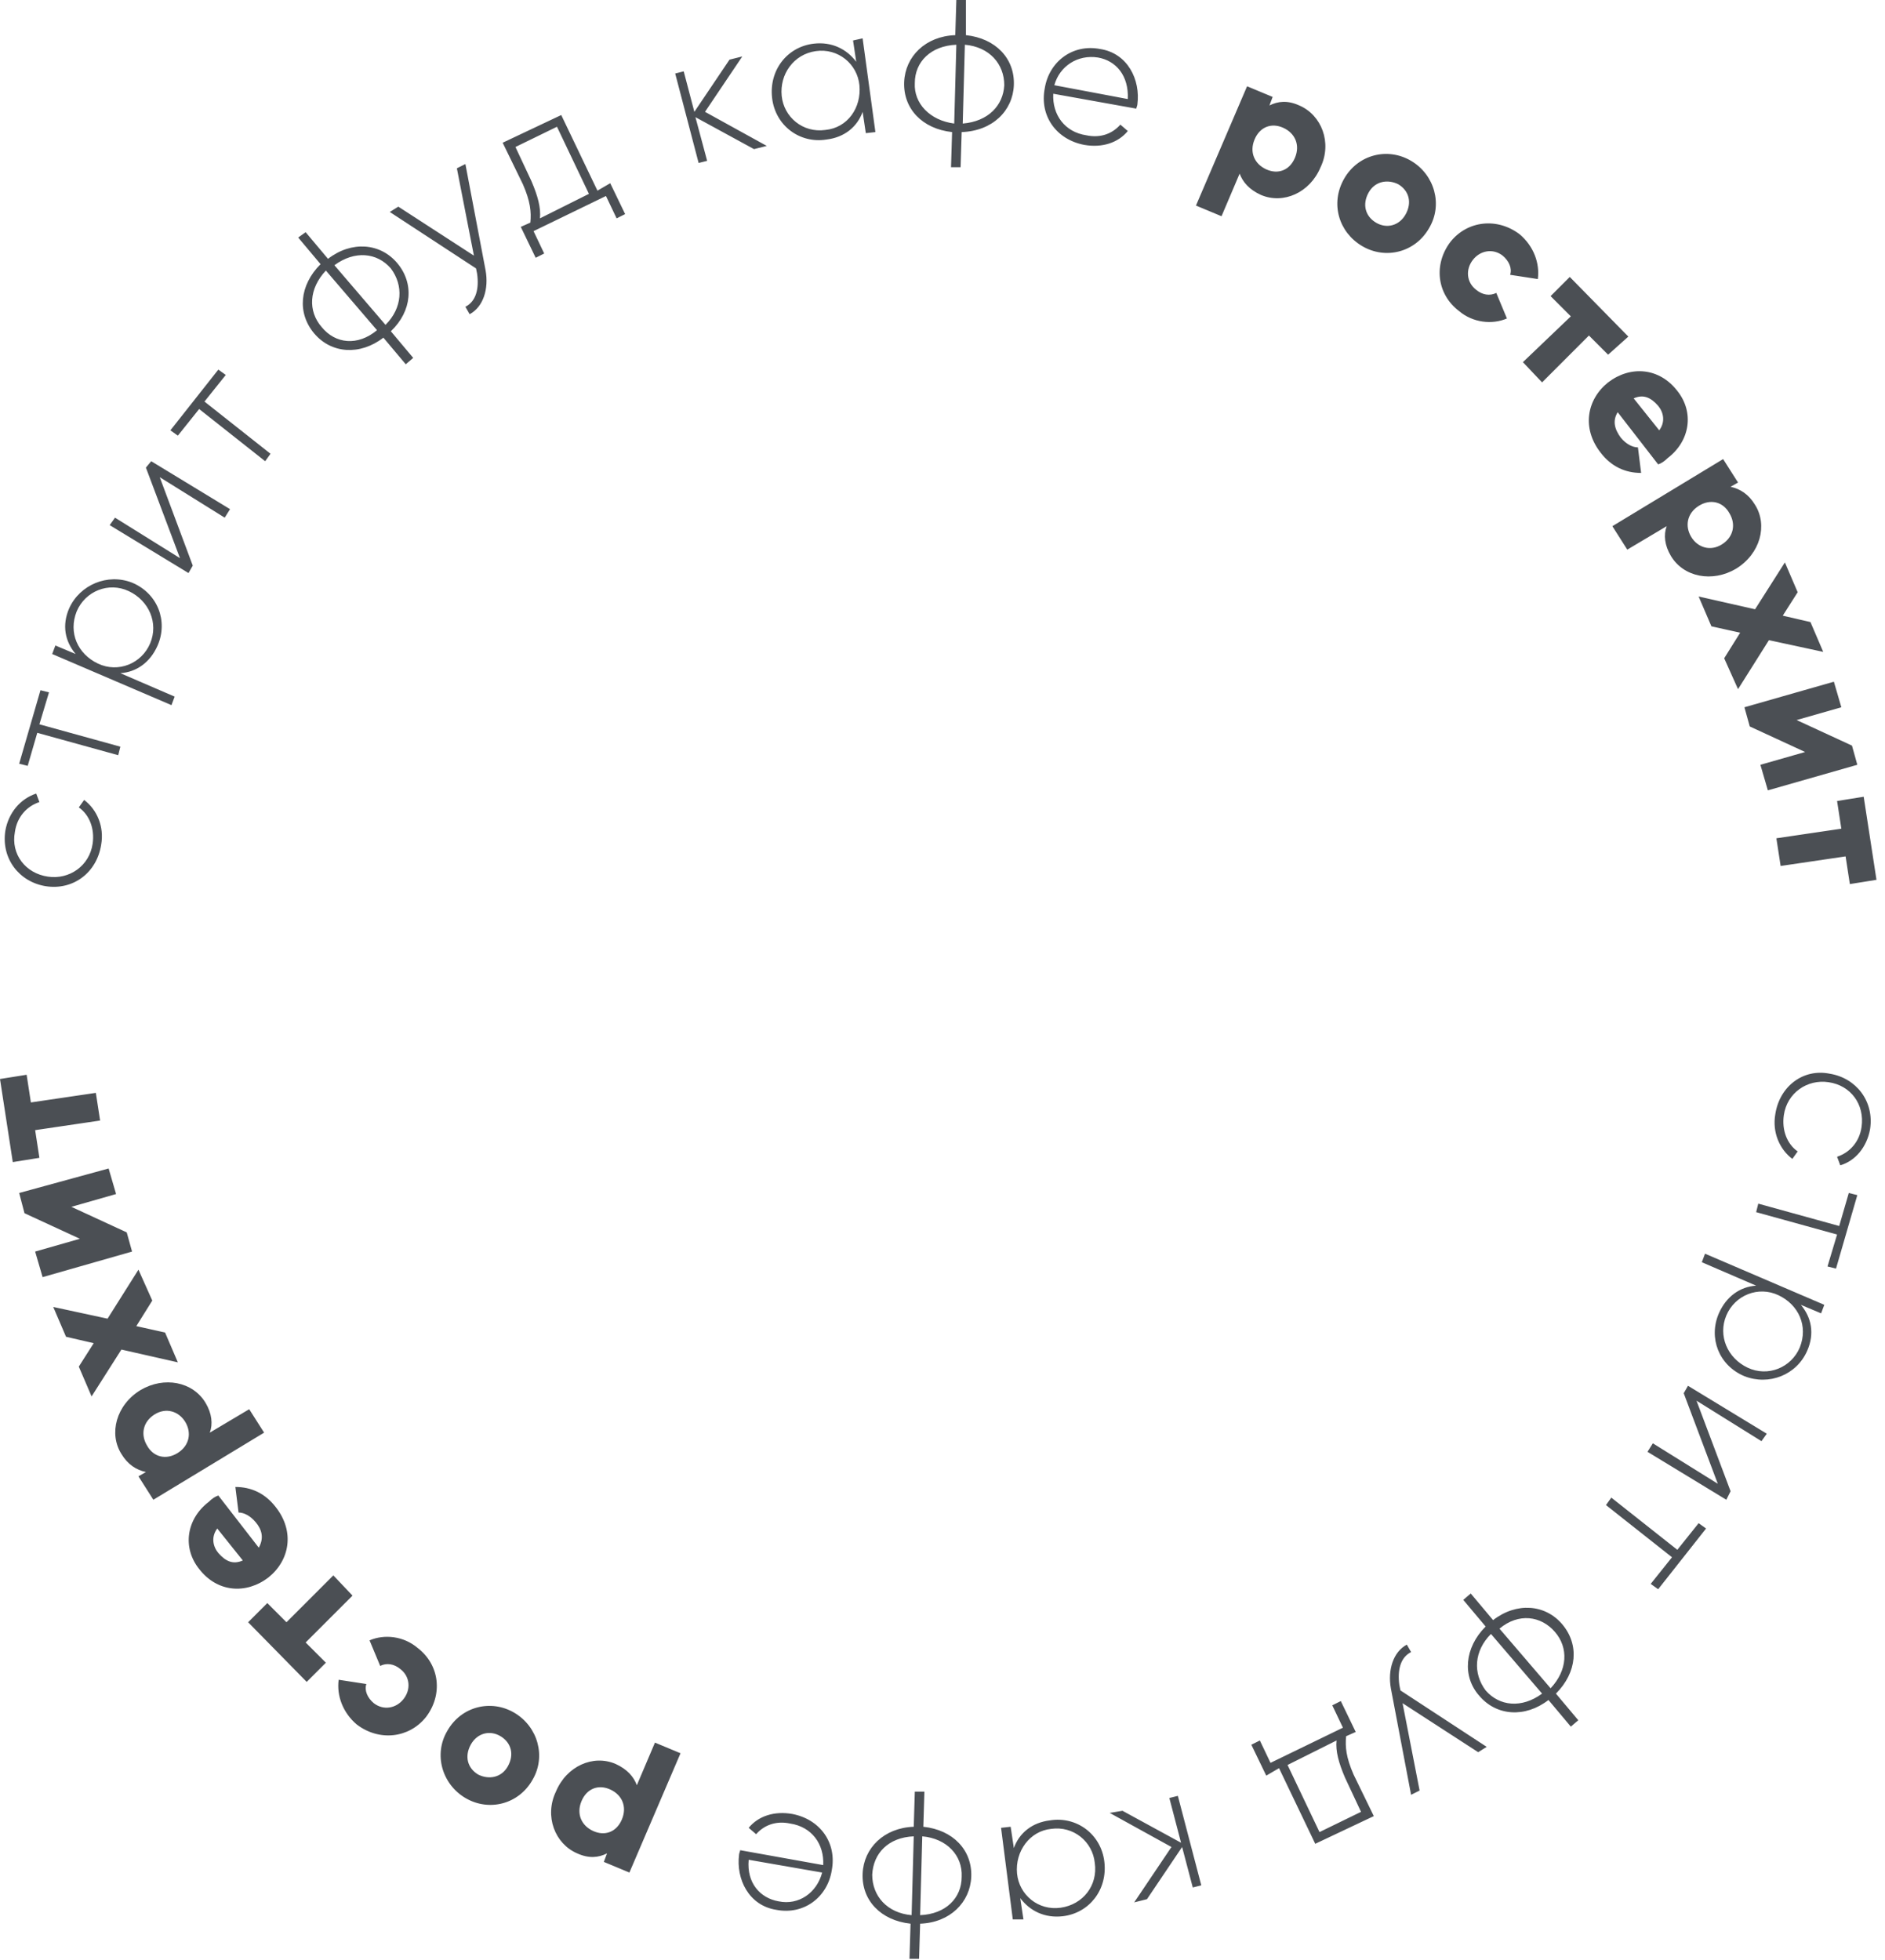
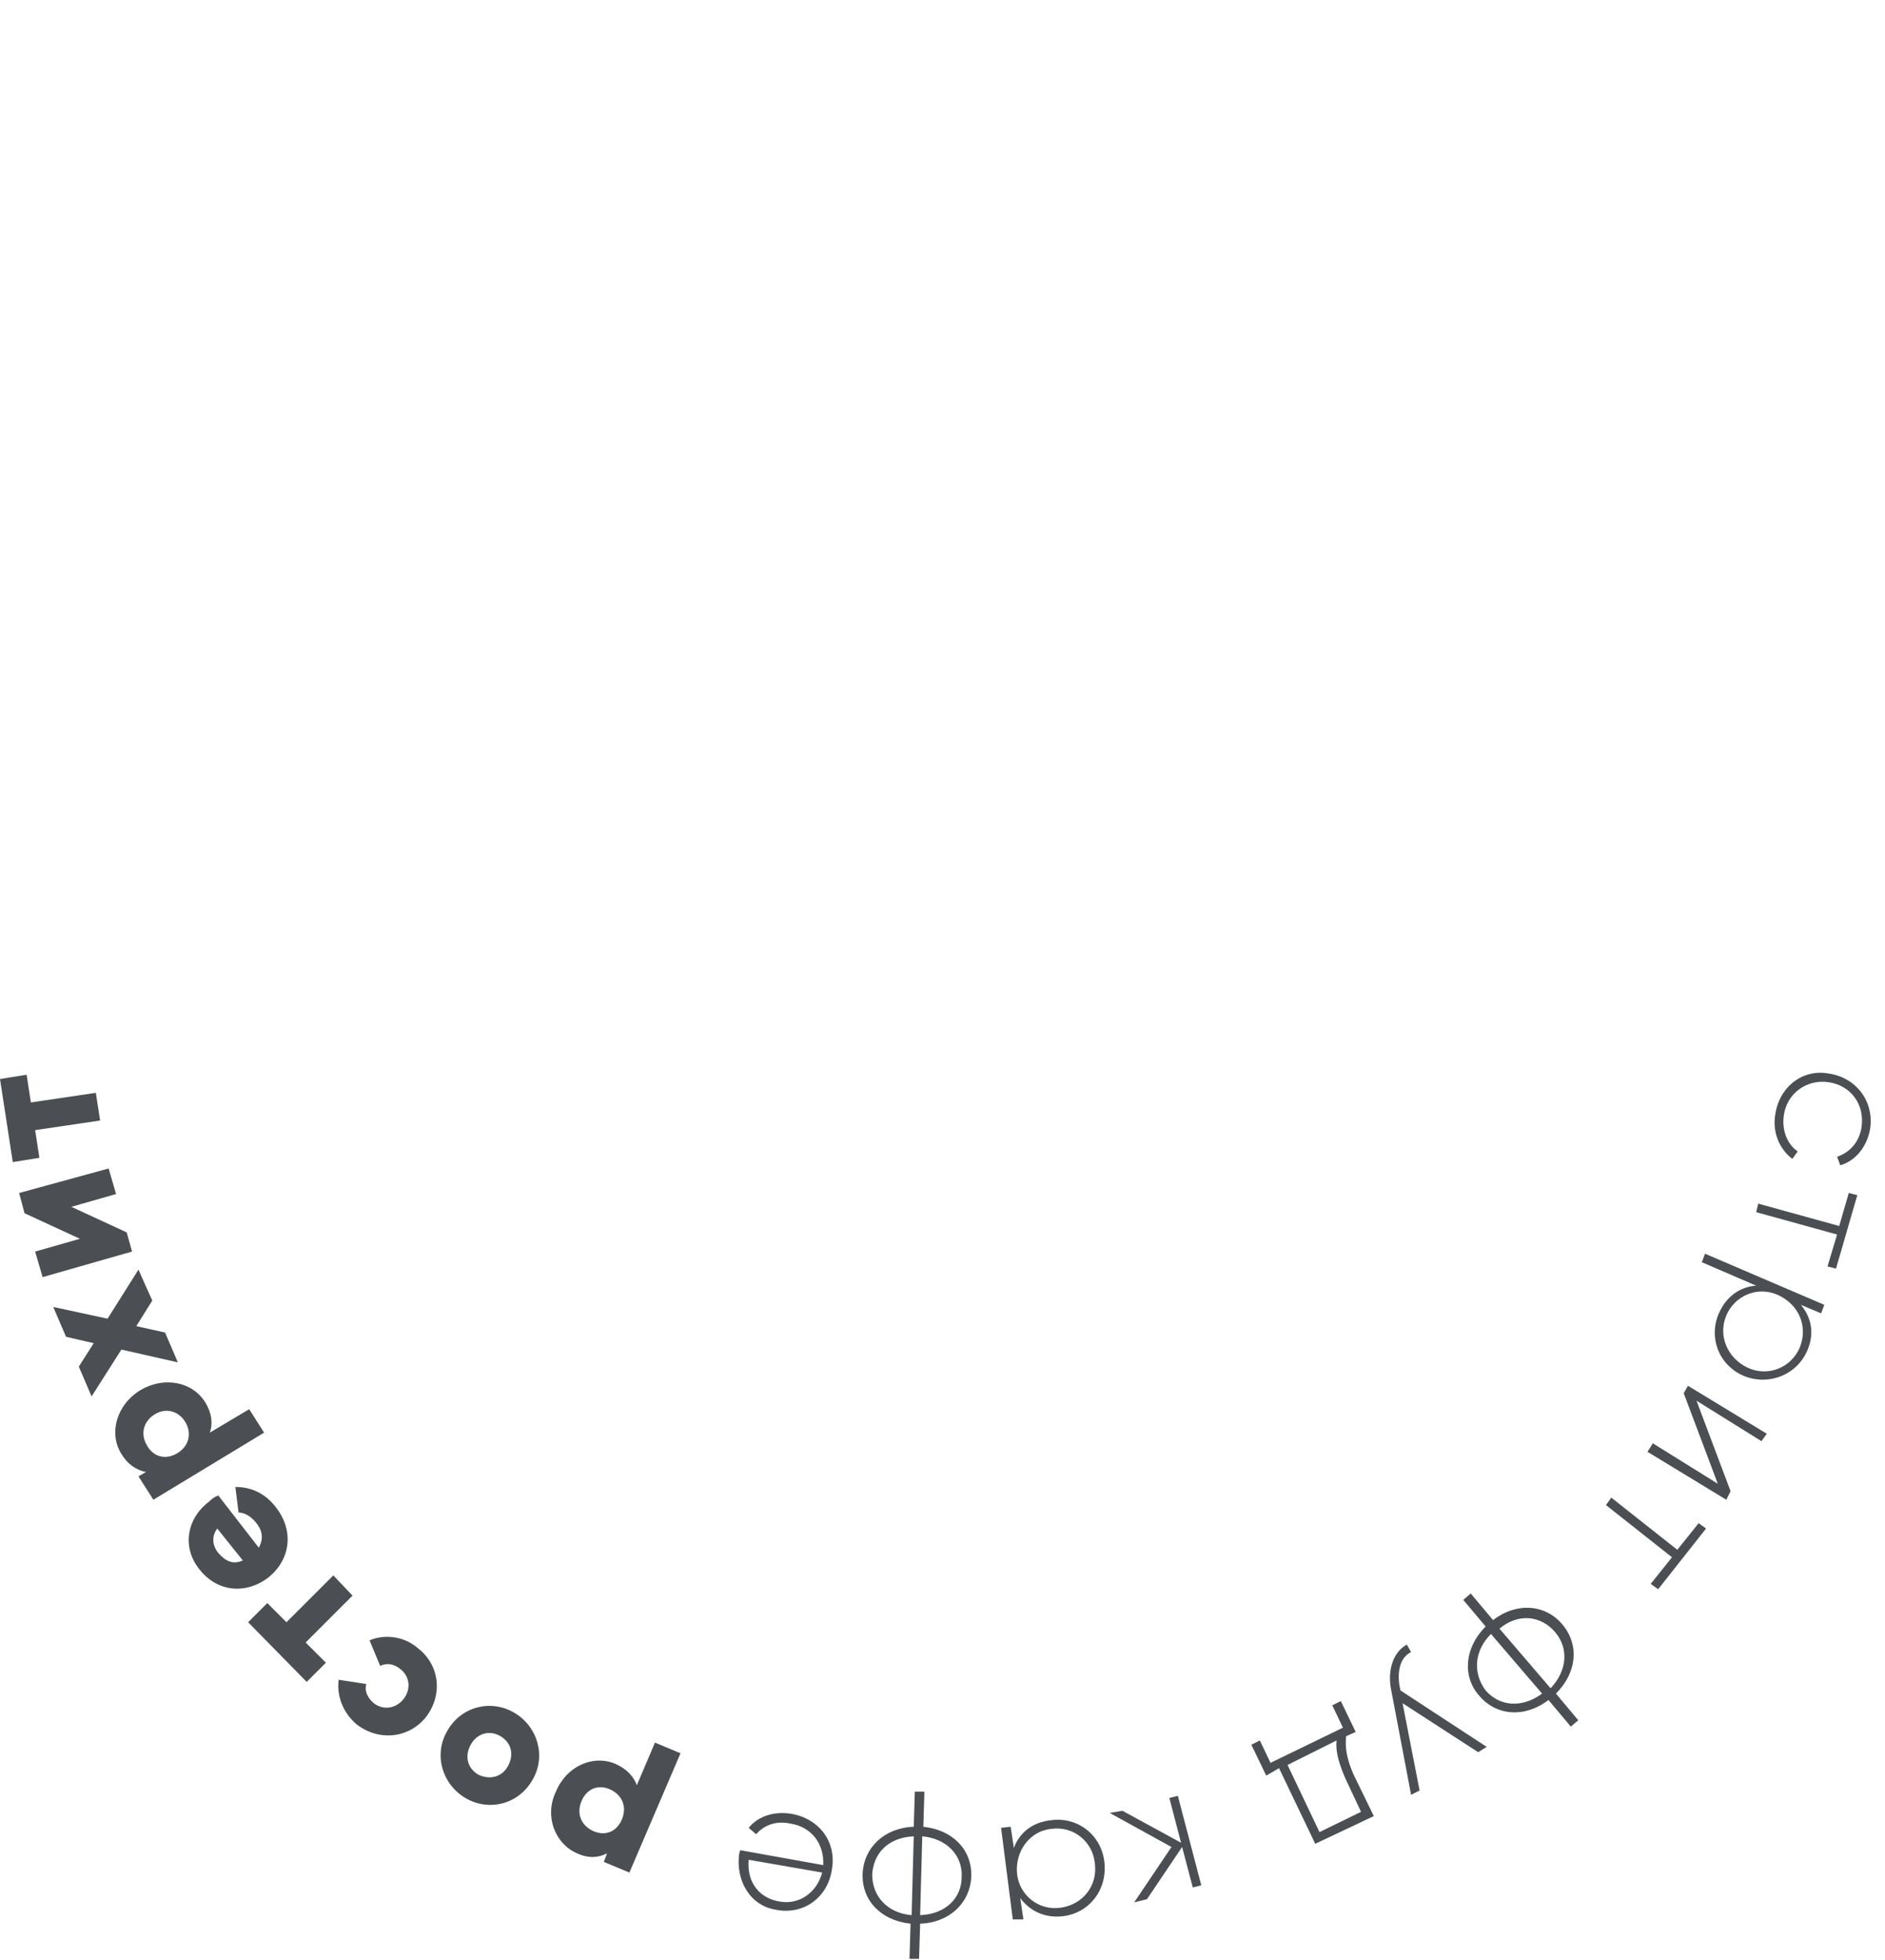
<svg xmlns="http://www.w3.org/2000/svg" width="177" height="184" viewBox="0 0 177 184" fill="none">
  <path d="M0 101.3L1.2 109.1L3.7 108.7L3.3 106.1L9.4 105.2L9 102.6L2.9 103.5L2.5 100.9L0 101.3ZM2.3 113.9L7.5 116.3L3.3 117.5L4 119.9L12.4 117.5L11.9 115.7L6.7 113.3L10.9 112.1L10.2 109.7L1.8 112L2.3 113.9ZM13 119.2L10.1 123.8L5 122.7L6.2 125.5L8.8 126.1L7.4 128.3L8.6 131.1L11.4 126.7L16.7 127.9L15.5 125.1L12.8 124.5L14.3 122.1L13 119.2ZM17.4 133.5C18 134.5 17.8 135.7 16.7 136.4C15.6 137.1 14.4 136.8 13.8 135.7C13.2 134.7 13.4 133.5 14.5 132.8C15.6 132.1 16.8 132.5 17.4 133.5ZM11.4 136.5C12 137.5 12.8 138 13.7 138.2L13 138.6L14.4 140.8L24.8 134.5L23.4 132.3L19.7 134.5C20 133.7 19.9 132.7 19.3 131.7C18.1 129.7 15.4 129.2 13.2 130.5C10.9 131.9 10.2 134.6 11.4 136.5ZM22.8 146.5C21.9 146.9 21.2 146.6 20.5 145.8C20 145.2 19.8 144.3 20.4 143.5L22.8 146.5ZM24.3 145.3L20.5 140.4C20.2 140.5 19.9 140.7 19.6 141C17.5 142.6 17.1 145.3 18.7 147.3C20.4 149.5 23.1 149.7 25.2 148.1C27.2 146.5 27.7 143.8 25.9 141.5C24.9 140.2 23.6 139.6 22.1 139.6L22.4 142C22.9 142 23.5 142.3 24 142.9C24.6 143.6 24.8 144.4 24.3 145.3ZM23.3 152.3L28.8 157.9L30.6 156.1L28.7 154.2L33.1 149.8L31.3 147.9L26.9 152.3L25.1 150.5L23.3 152.3ZM39.2 154.7C37.9 153.6 36.1 153.4 34.7 154L35.7 156.4C36.3 156.1 37 156.2 37.6 156.7C38.5 157.4 38.6 158.6 37.9 159.5C37.2 160.4 36 160.6 35.1 159.9C34.5 159.4 34.2 158.7 34.4 158.1L31.8 157.7C31.6 159.2 32.2 160.8 33.5 161.9C35.6 163.5 38.4 163.2 40 161.2C41.6 159.1 41.3 156.3 39.2 154.7ZM47 163C48 163.6 48.3 164.7 47.7 165.8C47.1 166.9 45.9 167.1 44.9 166.6C43.9 166 43.6 164.9 44.2 163.8C44.8 162.7 46 162.4 47 163ZM48.3 160.8C46.1 159.5 43.3 160.2 42 162.5C40.7 164.7 41.5 167.5 43.7 168.8C45.9 170.1 48.7 169.4 50 167.1C51.3 164.9 50.5 162.1 48.3 160.8ZM57.3 168C58.4 168.5 58.9 169.6 58.4 170.8C57.9 172 56.8 172.4 55.7 171.9C54.6 171.4 54.1 170.3 54.6 169.1C55.1 167.9 56.2 167.5 57.3 168ZM54.2 174C55.3 174.5 56.2 174.4 57 174L56.7 174.8L59.1 175.8L63.9 164.6L61.5 163.6L59.8 167.6C59.5 166.8 58.9 166.1 57.8 165.6C55.7 164.7 53.2 165.8 52.2 168.2C51.1 170.5 52.1 173.1 54.2 174ZM73.1 178.5C71.4 178.2 70.1 176.8 70.3 174.6L77.2 175.8C76.7 177.7 75 178.9 73.1 178.5ZM72.9 179.3C75.5 179.8 77.7 178.1 78.1 175.6C78.6 173 77 170.8 74.4 170.3C72.7 170 71.2 170.5 70.3 171.6L71 172.2C71.7 171.4 72.8 170.9 74.2 171.2C76.2 171.5 77.4 173.1 77.3 175.1L69.5 173.7C69.5 173.8 69.4 174 69.4 174.1C69.1 176.4 70.3 178.9 72.9 179.3ZM85.8 172.4L85.6 179.8C83.3 179.6 81.9 178 81.9 176C82 174 83.4 172.5 85.8 172.4ZM90.3 176.2C90.3 178.2 88.8 179.7 86.4 179.8L86.6 172.4C88.9 172.6 90.4 174.2 90.3 176.2ZM81 175.9C80.9 178.4 82.7 180.3 85.5 180.6L85.4 183.9H86.3L86.4 180.6C89.2 180.5 91.1 178.6 91.2 176.2C91.3 173.7 89.5 171.8 86.7 171.5L86.8 168.2H85.9L85.8 171.5C83 171.6 81.1 173.5 81 175.9ZM98.7 171.7C100.8 171.4 102.6 172.9 102.8 174.9C103.1 177 101.7 178.8 99.6 179.1C97.5 179.4 95.7 177.9 95.5 175.9C95.3 173.8 96.7 171.9 98.7 171.7ZM96.1 180.2L95.8 178.2C96.7 179.4 98.1 180.1 99.8 179.9C102.3 179.6 104 177.4 103.7 174.8C103.4 172.2 101.1 170.5 98.6 170.9C96.9 171.1 95.7 172.1 95.2 173.5L94.9 171.5L94 171.6L95.1 180.2H96.1ZM104.2 170.2L110 173.4L106.5 178.6L107.7 178.3L111 173.4L112 177.2L112.8 177L110.6 168.6L109.8 168.8L110.9 173L105.4 170L104.2 170.2ZM125.5 163.4C125.4 164.4 125.7 165.5 126.3 166.9L127.8 170.1L123.9 172L120.9 165.7L125.5 163.4ZM120.1 166L123.5 173.1L129 170.5L127.1 166.6C126.4 165 126.3 164 126.4 163L127.3 162.6L125.9 159.7L125.1 160.1L126.1 162.2L119.3 165.5L118.3 163.4L117.5 163.8L118.9 166.7L120.1 166ZM133.3 168.1L131.7 159.9L138.8 164.5L139.6 164L131.5 158.7L131.4 158.2C131.2 156.8 131.5 155.6 132.5 155.1L132.1 154.4C130.8 155.1 130.3 156.8 130.6 158.5L132.5 168.5L133.3 168.1ZM140 153.4L144.8 159C142.9 160.4 140.8 160.2 139.5 158.7C138.3 157.1 138.4 155 140 153.4ZM146 153.2C147.3 154.7 147.2 156.8 145.6 158.5L140.8 152.9C142.6 151.4 144.7 151.7 146 153.2ZM138.9 159.2C140.5 161.1 143.2 161.3 145.4 159.6L147.5 162.1L148.2 161.5L146.1 159C148.1 157 148.3 154.4 146.7 152.5C145.1 150.6 142.4 150.4 140.2 152.1L138.1 149.6L137.4 150.2L139.5 152.7C137.5 154.7 137.3 157.4 138.9 159.2ZM155.7 149.2L160.2 143.5L159.5 143L157.5 145.5L151.3 140.6L150.8 141.3L157 146.2L155 148.7L155.7 149.2ZM162.5 140L159.3 131.5L165.4 135.3L165.9 134.6L158.5 130.1L158.1 130.8L161.3 139.3L155.2 135.5L154.7 136.3L162.1 140.8L162.5 140ZM162.1 123.5C162.9 121.6 165.1 120.7 167 121.6C168.9 122.5 169.8 124.5 169 126.5C168.2 128.4 166 129.3 164.1 128.4C162.2 127.5 161.3 125.4 162.1 123.5ZM169.7 126.8C170.4 125.2 170.1 123.7 169.1 122.5L171 123.3L171.3 122.5L160.1 117.7L159.8 118.5L164.9 120.7C163.4 120.8 162.1 121.7 161.4 123.3C160.4 125.6 161.4 128.2 163.8 129.2C166.1 130.1 168.7 129.1 169.7 126.8ZM172.4 119.1L174.4 112.2L173.6 112L172.7 115.1L165.1 113L164.9 113.8L172.5 115.9L171.6 118.9L172.4 119.1ZM166.7 104.6C166.4 106.3 167.1 107.9 168.3 108.8L168.8 108.1C167.8 107.4 167.3 106.1 167.5 104.7C167.8 102.6 169.7 101.3 171.7 101.6C173.8 101.9 175.1 103.7 174.8 105.8C174.6 107.2 173.7 108.2 172.5 108.6L172.8 109.4C174.2 109 175.3 107.7 175.6 106C176 103.4 174.3 101.2 171.8 100.8C169.3 100.3 167.1 102 166.7 104.6Z" fill="#4B4F54" />
-   <path d="M176.2 82.6L175 74.8L172.5 75.2L172.9 77.8L166.8 78.7L167.2 81.3L173.3 80.4L173.7 83L176.2 82.6ZM173.9 70L168.7 67.6L172.9 66.4L172.2 64L163.8 66.4L164.3 68.2L169.5 70.6L165.3 71.8L166 74.2L174.4 71.8L173.9 70ZM163.2 64.7L166.1 60.1L171.2 61.2L170 58.4L167.4 57.8L168.8 55.6L167.6 52.8L164.8 57.2L159.5 56L160.7 58.8L163.4 59.4L161.9 61.8L163.2 64.7ZM158.8 50.4C158.2 49.4 158.4 48.2 159.5 47.5C160.6 46.8 161.8 47.1 162.4 48.2C163 49.2 162.8 50.4 161.7 51.1C160.6 51.8 159.4 51.4 158.8 50.4ZM164.8 47.4C164.2 46.4 163.4 45.9 162.5 45.7L163.2 45.3L161.8 43.1L151.4 49.4L152.8 51.6L156.5 49.4C156.2 50.2 156.3 51.2 156.9 52.2C158.1 54.2 160.8 54.7 163 53.4C165.3 52 166 49.3 164.8 47.4ZM153.4 37.4C154.3 37 155 37.3 155.7 38.1C156.2 38.7 156.4 39.6 155.8 40.4L153.4 37.4ZM151.9 38.7L155.7 43.6C156 43.5 156.3 43.3 156.6 43C158.7 41.4 159.1 38.7 157.5 36.7C155.8 34.5 153.1 34.3 151 35.9C149 37.5 148.5 40.2 150.3 42.5C151.3 43.8 152.6 44.4 154.1 44.4L153.8 42C153.3 42 152.7 41.7 152.2 41.1C151.6 40.3 151.4 39.5 151.9 38.7ZM152.9 31.6L147.4 26L145.6 27.8L147.5 29.7L143 34L144.8 35.9L149.2 31.5L151 33.3L152.9 31.6ZM137 29.2C138.3 30.3 140.1 30.5 141.5 29.9L140.5 27.5C139.9 27.8 139.2 27.7 138.6 27.2C137.7 26.5 137.6 25.3 138.3 24.4C139 23.5 140.2 23.3 141.1 24C141.7 24.5 142 25.2 141.8 25.8L144.4 26.2C144.6 24.7 144 23.1 142.7 22C140.6 20.4 137.8 20.7 136.2 22.7C134.6 24.8 134.9 27.6 137 29.2ZM129.2 20.9C128.2 20.3 127.9 19.2 128.5 18.1C129.1 17 130.3 16.8 131.3 17.3C132.3 17.9 132.6 19 132 20.1C131.4 21.2 130.2 21.5 129.2 20.9ZM127.9 23.1C130.1 24.4 132.9 23.7 134.2 21.4C135.5 19.2 134.7 16.4 132.5 15.1C130.3 13.8 127.5 14.5 126.2 16.8C124.9 19.1 125.7 21.8 127.9 23.1ZM118.9 15.9C117.8 15.4 117.3 14.3 117.8 13.1C118.3 11.9 119.4 11.5 120.5 12C121.6 12.5 122.1 13.6 121.6 14.8C121.1 16 120 16.4 118.9 15.9ZM122 9.9C120.9 9.4 120 9.5 119.2 9.9L119.5 9.1L117.1 8.1L112.3 19.3L114.7 20.3L116.4 16.3C116.7 17.1 117.3 17.8 118.4 18.3C120.5 19.2 123 18.1 124 15.7C125.1 13.4 124.1 10.8 122 9.9ZM103.1 5.4C104.8 5.7 106 7.1 105.9 9.3L99 8C99.5 6.2 101.2 5.1 103.1 5.4ZM103.3 4.6C100.7 4.1 98.5 5.8 98.1 8.3C97.6 10.9 99.2 13.1 101.8 13.6C103.5 13.9 105 13.4 105.9 12.3L105.2 11.7C104.5 12.5 103.4 13 102 12.7C100 12.4 98.8 10.8 98.9 8.8L106.7 10.2C106.7 10.1 106.8 9.9 106.8 9.8C107.1 7.5 105.9 5 103.3 4.6ZM90.4 11.6L90.6 4.2C92.9 4.4 94.3 6 94.3 8C94.2 9.9 92.8 11.4 90.4 11.6ZM85.9 7.8C85.9 5.8 87.4 4.3 89.8 4.2L89.6 11.6C87.3 11.3 85.8 9.7 85.9 7.8ZM95.2 8C95.3 5.5 93.5 3.6 90.7 3.3V0H89.8L89.7 3.3C86.9 3.4 85 5.3 84.9 7.7C84.8 10.2 86.6 12.1 89.4 12.4L89.3 15.7H90.2L90.3 12.4C93.2 12.3 95.1 10.4 95.2 8ZM77.5 12.2C75.4 12.5 73.6 11 73.4 9C73.2 7 74.5 5.1 76.6 4.8C78.7 4.5 80.5 6 80.7 8C80.9 10.1 79.6 12 77.5 12.2ZM80.1 3.8L80.4 5.8C79.5 4.6 78.1 3.9 76.4 4.1C73.9 4.4 72.2 6.6 72.5 9.2C72.8 11.8 75.1 13.5 77.6 13.1C79.3 12.9 80.5 11.9 81 10.5L81.3 12.5L82.2 12.4L81 3.6L80.1 3.8ZM72 13.7L66.2 10.5L69.7 5.3L68.5 5.6L65.2 10.5L64.2 6.7L63.4 6.9L65.6 15.3L66.4 15.1L65.3 11L70.8 14L72 13.7ZM50.7 20.5C50.8 19.5 50.5 18.4 49.9 17L48.4 13.8L52.3 11.9L55.3 18.2L50.7 20.5ZM56.1 17.9L52.7 10.8L47.2 13.4L49.1 17.3C49.8 18.9 49.9 19.9 49.8 20.9L48.9 21.3L50.3 24.2L51.1 23.8L50.1 21.7L56.9 18.4L57.9 20.5L58.7 20.1L57.3 17.2L56.1 17.9ZM42.9 15.8L44.5 24L37.4 19.4L36.6 19.9L44.7 25.2L44.8 25.7C45 27.1 44.7 28.3 43.7 28.8L44.1 29.5C45.4 28.8 45.9 27.1 45.6 25.4L43.7 15.4L42.9 15.8ZM36.2 30.5L31.4 24.9C33.3 23.5 35.4 23.7 36.7 25.2C37.9 26.8 37.8 28.9 36.2 30.5ZM30.2 30.7C28.9 29.2 29 27.1 30.6 25.4L35.4 31C33.6 32.5 31.5 32.3 30.2 30.7ZM37.3 24.7C35.7 22.8 33 22.6 30.8 24.3L28.7 21.8L28 22.3L30.1 24.8C28.1 26.8 27.9 29.4 29.5 31.3C31.1 33.2 33.8 33.4 36 31.7L38.1 34.2L38.8 33.6L36.7 31.1C38.7 29.2 38.9 26.6 37.3 24.7ZM20.5 34.7L16 40.4L16.7 40.9L18.7 38.4L24.9 43.3L25.4 42.6L19.2 37.7L21.2 35.2L20.5 34.7ZM13.7 43.9L16.9 52.4L10.8 48.6L10.3 49.3L17.7 53.8L18.1 53.1L15 44.8L21.1 48.6L21.6 47.8L14.2 43.3L13.7 43.9ZM14.1 60.4C13.3 62.3 11.1 63.2 9.2 62.3C7.3 61.4 6.4 59.4 7.2 57.4C8 55.5 10.2 54.6 12.1 55.5C14 56.4 14.9 58.5 14.1 60.4ZM6.5 57.1C5.8 58.7 6.1 60.2 7.1 61.4L5.2 60.6L4.9 61.4L16.1 66.2L16.4 65.4L11.3 63.2C12.8 63.1 14.1 62.2 14.8 60.6C15.8 58.3 14.8 55.7 12.4 54.7C10.1 53.8 7.5 54.9 6.5 57.1ZM3.8 64.8L1.8 71.7L2.6 71.9L3.5 68.8L11.1 70.9L11.3 70.1L3.7 68L4.6 65L3.8 64.8ZM9.5 79.3C9.8 77.6 9.1 76 7.9 75.1L7.4 75.8C8.4 76.5 8.9 77.8 8.7 79.2C8.4 81.3 6.5 82.6 4.5 82.3C2.4 82 1 80.2 1.4 78.1C1.6 76.7 2.5 75.7 3.7 75.3L3.4 74.5C1.9 75 0.8 76.3 0.5 78C0.1 80.6 1.8 82.8 4.3 83.2C6.9 83.6 9.1 81.9 9.5 79.3Z" fill="#4B4F54" />
</svg>